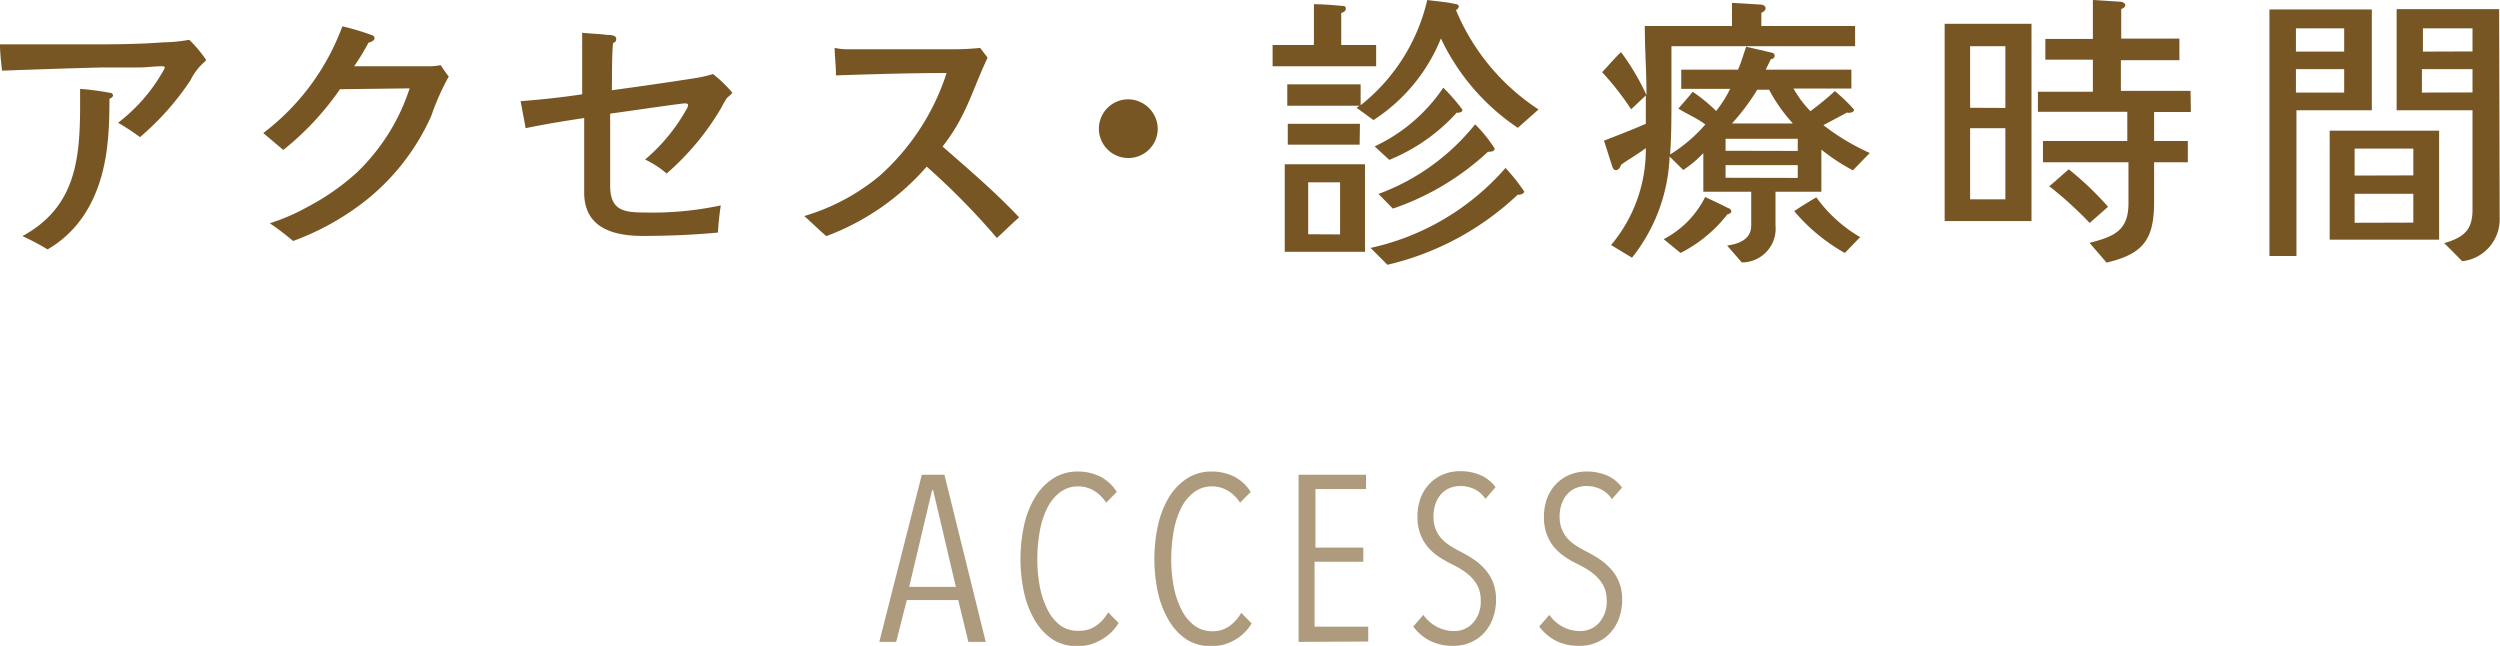
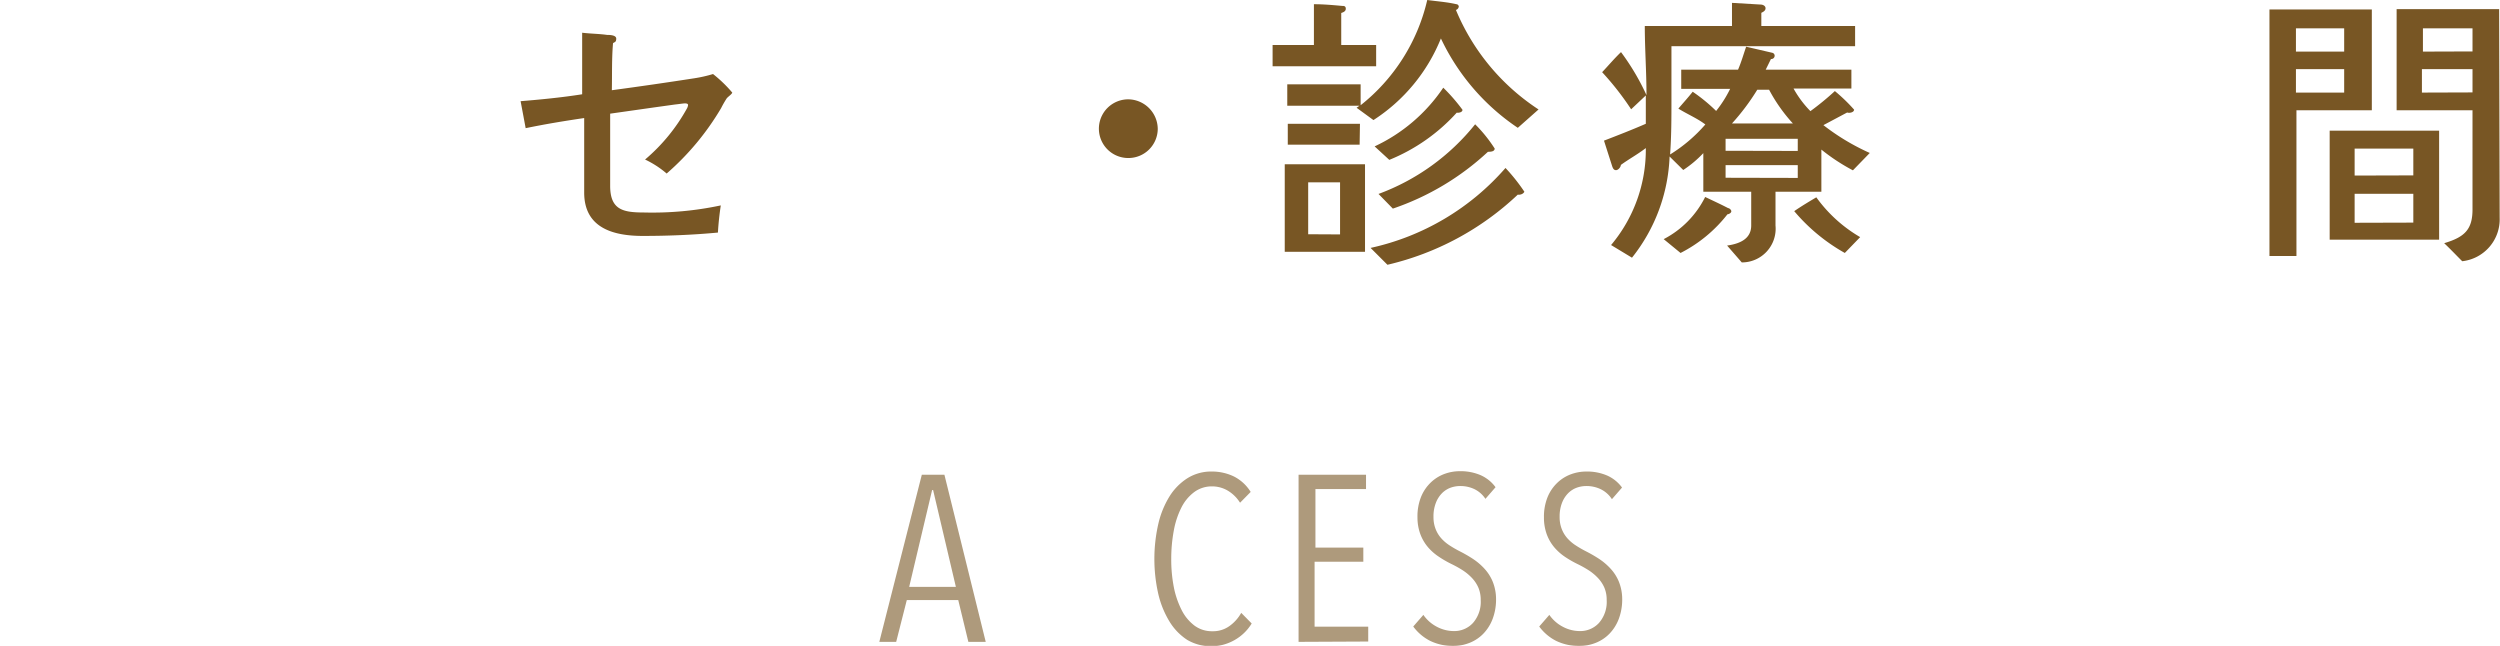
<svg xmlns="http://www.w3.org/2000/svg" viewBox="0 0 148.24 38.3">
  <defs>
    <style>.cls-1{opacity:0.6;}.cls-2{fill:#785624;}</style>
  </defs>
  <title>m_nav6</title>
  <g id="レイヤー_2" data-name="レイヤー 2">
    <g id="main_menu">
      <g class="cls-1">
        <path class="cls-2" d="M57.42,38.06l-.6-2.48H53.77l-.63,2.48h-1l2.52-9.91H56l2.45,9.91Zm-2.09-9h-.06L53.91,34.8h2.77Z" />
-         <path class="cls-2" d="M65.27,37.95a2.81,2.81,0,0,1-2.8,0,3.4,3.4,0,0,1-1.06-1.09,5.56,5.56,0,0,1-.67-1.65,9.37,9.37,0,0,1,0-4.13,5.43,5.43,0,0,1,.67-1.65,3.41,3.41,0,0,1,1.07-1.08,2.65,2.65,0,0,1,1.43-.39,3,3,0,0,1,1.31.29,2.49,2.49,0,0,1,1,.92l-.63.64a2.17,2.17,0,0,0-.75-.73,1.83,1.83,0,0,0-.9-.24,1.75,1.75,0,0,0-1.07.34,2.58,2.58,0,0,0-.76.92,5,5,0,0,0-.45,1.37,9.07,9.07,0,0,0-.15,1.67,8.54,8.54,0,0,0,.15,1.66,5.18,5.18,0,0,0,.46,1.36,2.64,2.64,0,0,0,.76.93A1.73,1.73,0,0,0,64,37.4a1.66,1.66,0,0,0,1-.3,2.39,2.39,0,0,0,.71-.79l.62.63A2.79,2.79,0,0,1,65.27,37.95Z" />
        <path class="cls-2" d="M73.21,37.95a2.81,2.81,0,0,1-2.8,0,3.4,3.4,0,0,1-1.06-1.09,5.56,5.56,0,0,1-.67-1.65,9.37,9.37,0,0,1,0-4.13,5.43,5.43,0,0,1,.67-1.65,3.41,3.41,0,0,1,1.07-1.08,2.65,2.65,0,0,1,1.43-.39,3,3,0,0,1,1.31.29,2.49,2.49,0,0,1,1,.92l-.63.64a2.17,2.17,0,0,0-.75-.73,1.83,1.83,0,0,0-.9-.24,1.75,1.75,0,0,0-1.07.34,2.58,2.58,0,0,0-.76.92,5,5,0,0,0-.45,1.37,9.07,9.07,0,0,0-.15,1.67,8.54,8.54,0,0,0,.15,1.66,5.18,5.18,0,0,0,.46,1.36,2.64,2.64,0,0,0,.76.93,1.73,1.73,0,0,0,1.07.34,1.66,1.66,0,0,0,1-.3,2.39,2.39,0,0,0,.71-.79l.62.63A2.79,2.79,0,0,1,73.21,37.95Z" />
        <path class="cls-2" d="M77,38.06V28.15h4V29h-3v3.47h2.84v.84H77.95v3.85h3.18v.88Z" />
        <path class="cls-2" d="M88.71,35.52a3.26,3.26,0,0,1-.2,1.17,2.56,2.56,0,0,1-.54.87,2.32,2.32,0,0,1-.81.55,2.56,2.56,0,0,1-1,.19A3.05,3.05,0,0,1,84.8,38a2.84,2.84,0,0,1-1-.85l.6-.69a2.21,2.21,0,0,0,.81.71,2.15,2.15,0,0,0,1,.25,1.5,1.5,0,0,0,1.13-.48,1.89,1.89,0,0,0,.46-1.36,1.84,1.84,0,0,0-.14-.74,2,2,0,0,0-.38-.57,3,3,0,0,0-.54-.45,6.47,6.47,0,0,0-.64-.36A6.2,6.2,0,0,1,85.3,33a3.08,3.08,0,0,1-.64-.57,2.59,2.59,0,0,1-.44-.76,2.87,2.87,0,0,1-.17-1,3.13,3.13,0,0,1,.21-1.2,2.46,2.46,0,0,1,.57-.85,2.34,2.34,0,0,1,.8-.51,2.64,2.64,0,0,1,.94-.17,3,3,0,0,1,1.21.23,2.19,2.19,0,0,1,.9.72l-.6.69a1.64,1.64,0,0,0-.66-.58,1.94,1.94,0,0,0-.83-.18,1.68,1.68,0,0,0-.58.1,1.4,1.4,0,0,0-.51.33,1.67,1.67,0,0,0-.36.57,2.21,2.21,0,0,0-.14.83,1.91,1.91,0,0,0,.13.73,1.81,1.81,0,0,0,.34.55,2.43,2.43,0,0,0,.5.42,6.67,6.67,0,0,0,.59.34,7.87,7.87,0,0,1,.78.45,3.67,3.67,0,0,1,.69.59,2.59,2.59,0,0,1,.49.78A2.78,2.78,0,0,1,88.71,35.52Z" />
        <path class="cls-2" d="M96.19,35.52a3.26,3.26,0,0,1-.2,1.17,2.56,2.56,0,0,1-.54.87,2.32,2.32,0,0,1-.81.55,2.56,2.56,0,0,1-1,.19A3.05,3.05,0,0,1,92.27,38a2.84,2.84,0,0,1-1-.85l.6-.69a2.21,2.21,0,0,0,.81.71,2.15,2.15,0,0,0,1,.25,1.5,1.5,0,0,0,1.13-.48,1.89,1.89,0,0,0,.46-1.36,1.84,1.84,0,0,0-.14-.74,2,2,0,0,0-.38-.57,3,3,0,0,0-.54-.45,6.47,6.47,0,0,0-.64-.36,6.2,6.2,0,0,1-.77-.44,3.08,3.08,0,0,1-.64-.57,2.59,2.59,0,0,1-.44-.76,2.87,2.87,0,0,1-.17-1,3.13,3.13,0,0,1,.21-1.2,2.46,2.46,0,0,1,.57-.85,2.34,2.34,0,0,1,.8-.51,2.64,2.64,0,0,1,.94-.17,3,3,0,0,1,1.21.23,2.19,2.19,0,0,1,.9.72l-.6.69A1.64,1.64,0,0,0,94.9,29a1.94,1.94,0,0,0-.83-.18,1.68,1.68,0,0,0-.58.1,1.4,1.4,0,0,0-.51.33,1.67,1.67,0,0,0-.36.57,2.21,2.21,0,0,0-.14.83,1.91,1.91,0,0,0,.13.73,1.81,1.81,0,0,0,.34.55,2.43,2.43,0,0,0,.5.42,6.67,6.67,0,0,0,.59.34,7.87,7.87,0,0,1,.78.45,3.67,3.67,0,0,1,.69.59,2.59,2.59,0,0,1,.49.78A2.78,2.78,0,0,1,96.19,35.52Z" />
      </g>
-       <path class="cls-2" d="M12.15,3.65a3.43,3.43,0,0,0-.85,1.1,16,16,0,0,1-3,3.38A13.31,13.31,0,0,0,7,7.28,10.14,10.14,0,0,0,9.72,4.13.41.41,0,0,0,9.77,4c0-.08-.15-.07-.2-.07-.44,0-.88.07-1.34.07C7.51,4,6.8,4,6.07,4c-2,.05-4,.12-5.95.19C.07,3.71,0,3.16,0,2.63c.8,0,1.58,0,2.38,0s1.79,0,2.67,0c1.55,0,3.09,0,4.64-.12a9.09,9.09,0,0,0,1.53-.15,7.25,7.25,0,0,1,1,1.19A.25.25,0,0,1,12.15,3.65ZM6.49,5.86c0,2.36-.14,4.71-1.43,6.77a6.49,6.49,0,0,1-2.24,2.16A13.86,13.86,0,0,0,1.33,14c3.16-1.72,3.42-4.56,3.42-7.8,0-.32,0-.63,0-.93a15.86,15.86,0,0,1,1.8.24c.07,0,.15.05.15.15S6.56,5.83,6.49,5.86Z" />
-       <path class="cls-2" d="M25.57,6.88a13.38,13.38,0,0,1-3.87,5,15.64,15.64,0,0,1-4.32,2.41A16,16,0,0,0,16,13.24a12.42,12.42,0,0,0,2.29-1,14,14,0,0,0,2.86-2,12.09,12.09,0,0,0,3.14-5l-4.13.05A16.86,16.86,0,0,1,16.8,8.89c-.39-.32-.78-.66-1.19-1A14,14,0,0,0,20.3,1.56a15.09,15.09,0,0,1,1.77.53.2.2,0,0,1,.14.17c0,.15-.24.25-.36.27A14.11,14.11,0,0,1,21,3.93l4.42,0a3.3,3.3,0,0,0,.71-.07c.15.24.31.46.48.68A14.31,14.31,0,0,0,25.57,6.88Z" />
      <path class="cls-2" d="M43.08,5.85a6.09,6.09,0,0,0-.32.56,15.7,15.7,0,0,1-3.23,3.88,5.65,5.65,0,0,0-1.28-.83,10.8,10.8,0,0,0,2.5-3.06.63.63,0,0,0,.05-.17c0-.1-.14-.1-.2-.1s-.41.05-.6.07l-1.22.17-2.6.37c0,1.43,0,2.86,0,4.28s.76,1.58,2,1.58a19.53,19.53,0,0,0,4.56-.42c-.08.53-.14,1.07-.17,1.61-1.48.14-3,.2-4.45.2-1.77,0-3.48-.48-3.48-2.57V7c-1.16.17-2.31.36-3.47.6L30.87,6c1.22-.1,2.45-.22,3.65-.41V1.94C35,2,35.5,2,36,2.07c.12,0,.54,0,.54.22s-.1.2-.19.27c-.08.92-.05,1.87-.07,2.79q2.45-.33,4.9-.71a8,8,0,0,0,1.1-.25,7.83,7.83,0,0,1,1.14,1.1C43.4,5.59,43.13,5.76,43.08,5.85Z" />
-       <path class="cls-2" d="M59.11,14.11a42.66,42.66,0,0,0-4.16-4.23A14.7,14.7,0,0,1,49,14c-.44-.37-.87-.8-1.31-1.19a12.56,12.56,0,0,0,4.44-2.36,13.88,13.88,0,0,0,4-6.12c-2.19,0-4.39.07-6.56.14,0-.54-.07-1.09-.08-1.63a3.45,3.45,0,0,0,.73.08h3.42c1,0,2,0,3,0a14.43,14.43,0,0,0,1.48-.08l.44.58c-.94,2-1.26,3.47-2.67,5.27,1.56,1.36,3.13,2.7,4.54,4.2C60,13.26,59.57,13.7,59.11,14.11Z" />
      <path class="cls-2" d="M66.9,9.37a1.74,1.74,0,0,1,0-3.48,1.77,1.77,0,0,1,1.75,1.75A1.74,1.74,0,0,1,66.9,9.37Z" />
      <path class="cls-2" d="M81.6,3.93H75.46V2.67h2.45V.25c.56,0,1.12.05,1.67.1.1,0,.22,0,.22.17s-.19.22-.27.25V2.67H81.6Zm-.66,11H76.18V9.74h4.76ZM90,7.58a13.13,13.13,0,0,1-4.56-5.3,10.37,10.37,0,0,1-4,4.84l-1-.73.17-.12H76.33V5h4.35V6.24A11.16,11.16,0,0,0,84.63,0c.58.08,1.17.12,1.73.25.07,0,.14.07.14.14a.24.24,0,0,1-.17.2,13,13,0,0,0,4.9,5.9Zm-9.38,1H76.36V7.34h4.28Zm-1.16,5.32V10.81H77.57v3.08ZM90,11.54a16.8,16.8,0,0,1-7.73,4.16l-1-1a14.8,14.8,0,0,0,8-4.74,10.93,10.93,0,0,1,1.12,1.41C90.3,11.54,90.08,11.56,90,11.54ZM86.38,6.68a10.94,10.94,0,0,1-4,2.8l-.87-.8A10,10,0,0,0,85.58,5.2a10.74,10.74,0,0,1,1.14,1.31C86.72,6.66,86.5,6.7,86.38,6.68ZM88.23,9a15.65,15.65,0,0,1-5.64,3.37l-.85-.87a13.18,13.18,0,0,0,5.73-4.13,8.39,8.39,0,0,1,1.16,1.44C88.62,9,88.37,9,88.23,9Z" />
      <path class="cls-2" d="M109.87,10.1A11.56,11.56,0,0,1,108,8.87v2.5h-2.72v2a2,2,0,0,1-2,2.19l-.87-1c.71-.1,1.43-.37,1.43-1.19V11.37H101V9.08a6.65,6.65,0,0,1-1.19,1L99,9.28a10.22,10.22,0,0,1-2.23,6l-1.24-.75a8.78,8.78,0,0,0,2.06-5.75c-.48.37-1,.65-1.48,1,0,.12-.15.31-.29.31s-.19-.14-.22-.22l-.49-1.53c.83-.32,1.68-.65,2.48-1V5.66l-.87.82A16.9,16.9,0,0,0,95,4.28c.37-.39.73-.82,1.12-1.19a14.14,14.14,0,0,1,1.51,2.55c0-1.38-.1-2.74-.1-4.1h5.17V.17l1.7.1c.12,0,.29.07.29.22s-.15.22-.25.27v.78H110V2.74H99.11c0,1.05,0,2.11,0,3.16s0,2.18-.08,3.26a9.11,9.11,0,0,0,2.09-1.78c-.49-.37-1.07-.61-1.6-.94.29-.34.58-.66.85-1a9.89,9.89,0,0,1,1.39,1.14,7.07,7.07,0,0,0,.83-1.31H99.69V4.13h3.37c.19-.44.32-.9.48-1.36l1.55.36a.18.18,0,0,1,.14.17.2.2,0,0,1-.22.2l-.31.63h5.08V5.25h-3.43a6.19,6.19,0,0,0,1,1.34,16.27,16.27,0,0,0,1.45-1.19,10.26,10.26,0,0,1,1.14,1.1c0,.17-.29.22-.41.17l-1.41.75a13.3,13.3,0,0,0,2.75,1.65Zm-7.45,2.62A8.29,8.29,0,0,1,99.65,15l-1-.82a5.65,5.65,0,0,0,2.46-2.5c.46.22.92.43,1.36.66.07,0,.19.1.19.19S102.53,12.7,102.42,12.71Zm4.18-3.77V8.23h-4.28v.71Zm0,1.6V9.79h-4.28v.75Zm-.29-3.23a9.7,9.7,0,0,1-1.41-2h-.7a13.38,13.38,0,0,1-1.5,2ZM109.39,15a10.9,10.9,0,0,1-3-2.48c.42-.29.87-.56,1.31-.82a8.43,8.43,0,0,0,2.6,2.36Z" />
-       <path class="cls-2" d="M120.46,13.11h-5.15V1.41h5.15Zm-1.55-6.71V2.74h-2.09V6.39Zm0,5.42V7.6h-2.09v4.22Zm11-5.18h-2.18V8.36h2V9.62h-2v2.31c0,2.16-.53,3.11-2.82,3.64L123.9,14.4c1.44-.37,2.31-.71,2.31-2.35V9.62h-5.07V8.36h5V6.63h-5.3V5.44h3.26V3.54h-2.82V2.31h2.82V0l1.61.1c.1,0,.31.07.31.2s-.15.2-.24.24V2.29h3.45V3.57h-3.47V5.39h4.13Zm-6,6.58a22.4,22.4,0,0,0-2.4-2.18c.41-.32.75-.66,1.16-1A18.58,18.58,0,0,1,125,12.26Z" />
      <path class="cls-2" d="M140.64,6.54h-4.47v8.64h-1.6V.56h6.07ZM139,3.06V1.68h-2.86V3.06Zm0,2.43V4.1h-2.86V5.49Zm5.63,8.72h-6.49V7.75h6.49Zm-1.53-3.81V8.81h-3.48v1.6Zm0,2.8V11.49h-3.48v1.72Zm5.12-.29A2.5,2.5,0,0,1,146,15.49c-.34-.34-.71-.73-1.07-1.07,1.22-.36,1.68-.82,1.68-2V6.54h-4.5v-6h6.08Zm-1.61-9.86V1.68h-2.94V3.06Zm0,2.43V4.1h-3V5.49Z" />
    </g>
  </g>
</svg>